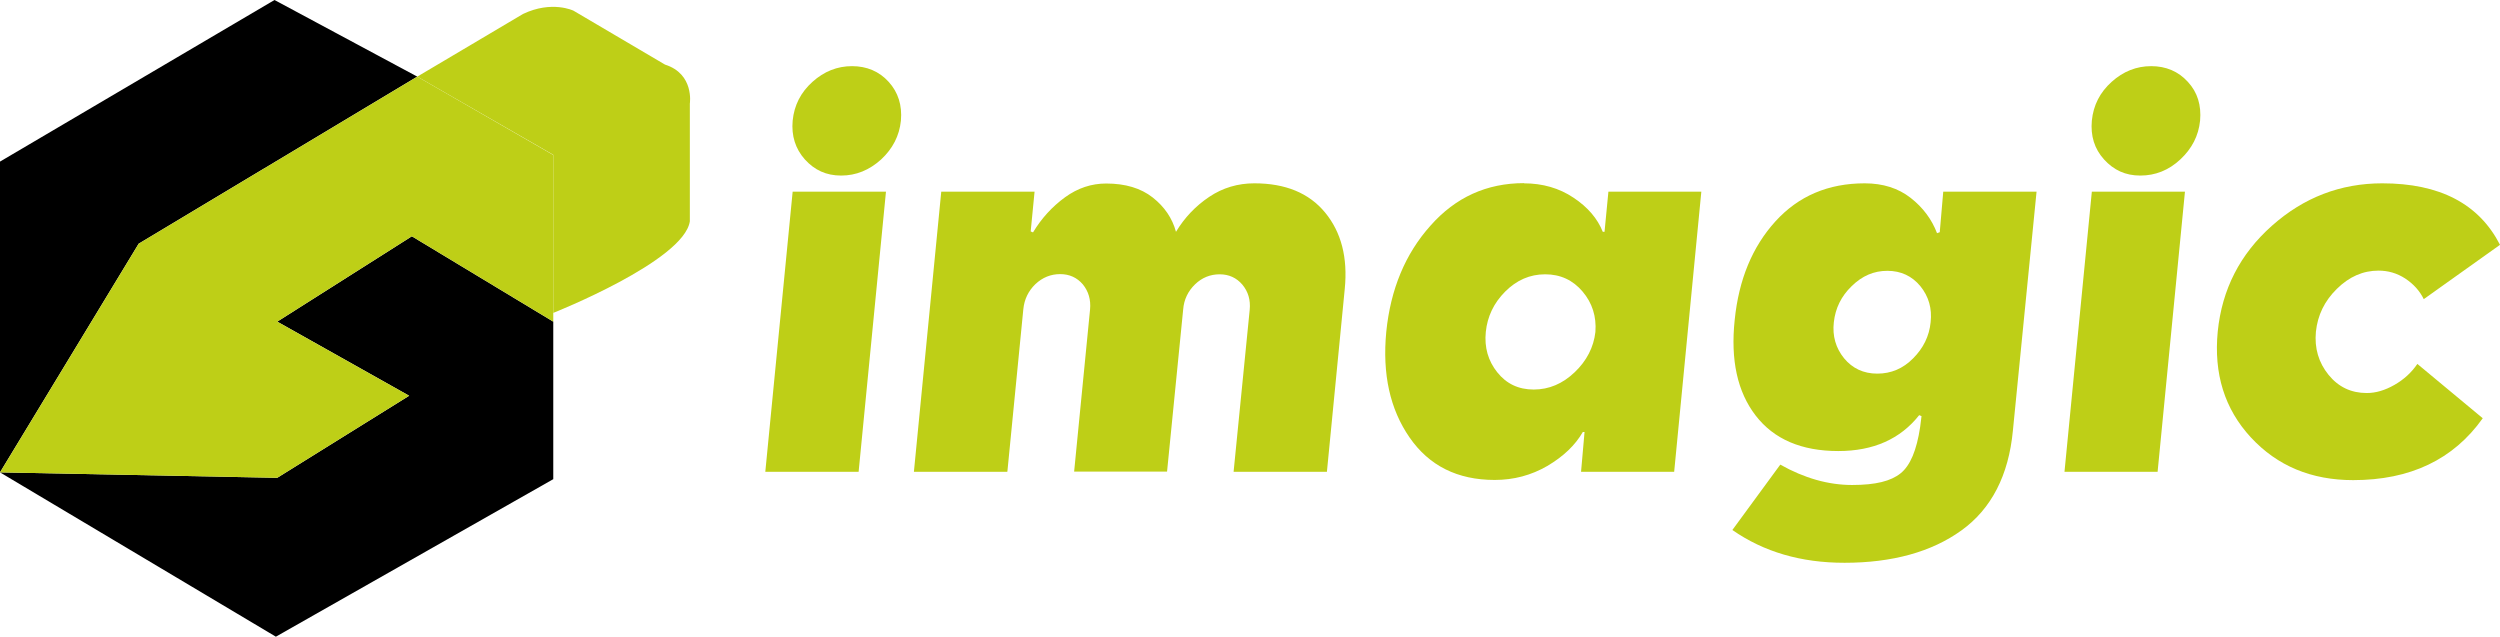
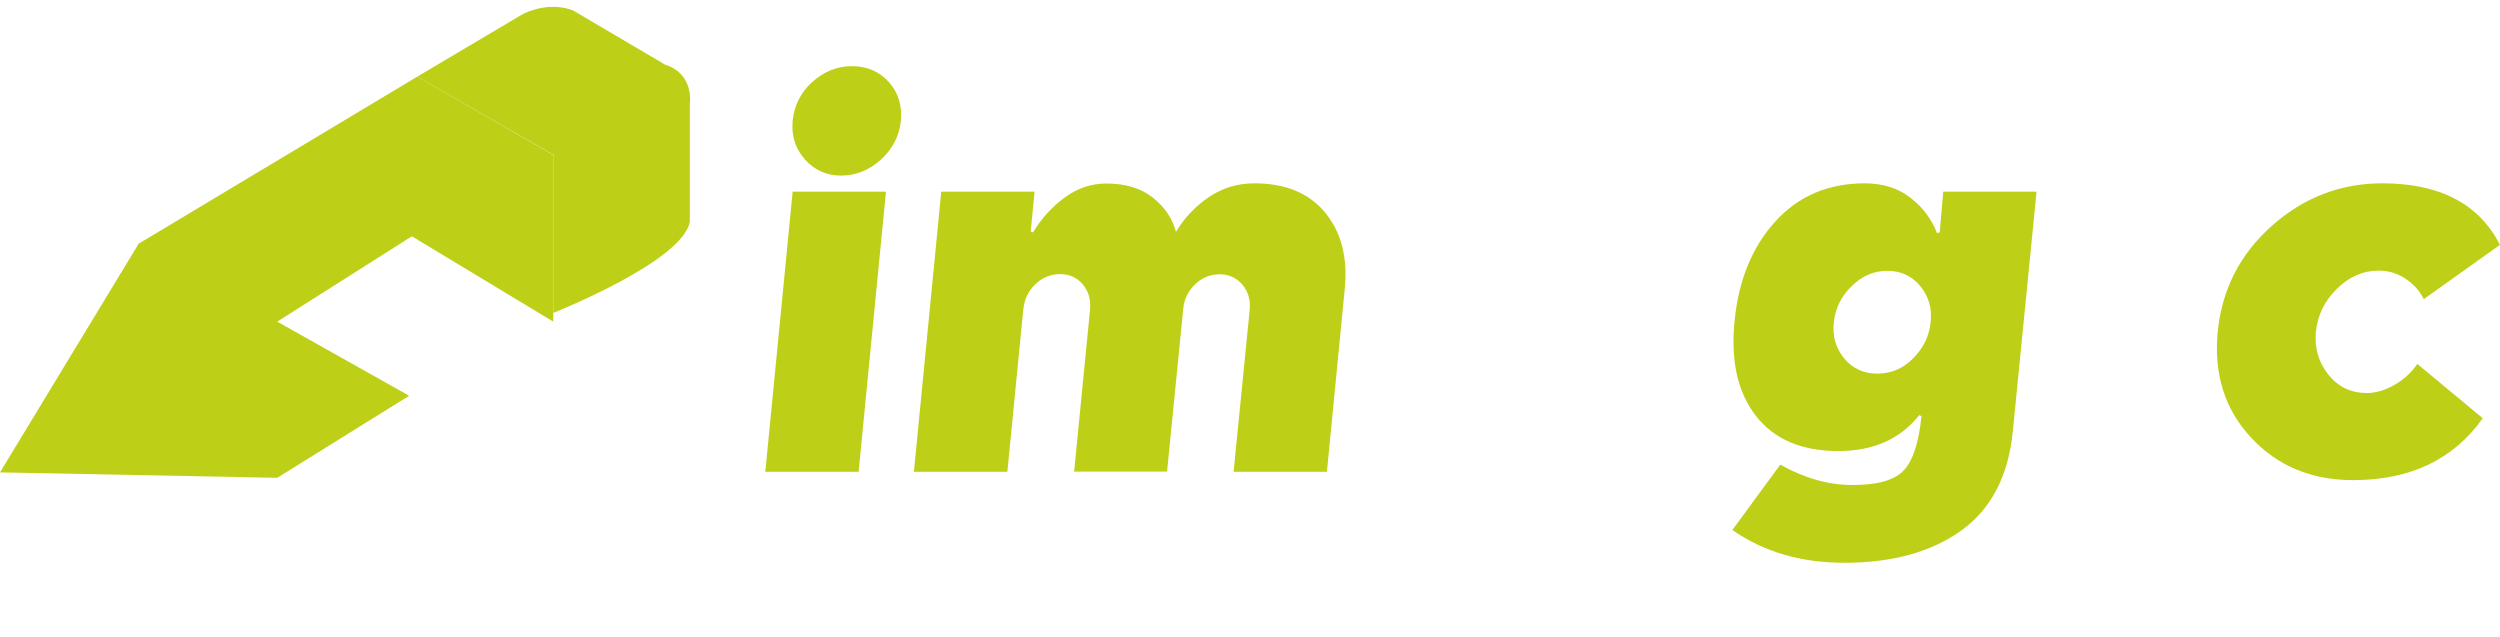
<svg xmlns="http://www.w3.org/2000/svg" id="Calque_1" data-name="Calque 1" viewBox="0 0 128.87 32.82">
  <g>
    <path d="M39.45,24.32l1.41-14.44h4.81l-1.41,14.44h-4.81ZM40.86,6.22c.08-.8.42-1.46,1.02-2s1.28-.81,2.04-.81,1.4.27,1.89.81.7,1.21.63,2c-.08.78-.42,1.44-1.02,2-.61.55-1.29.83-2.06.83s-1.37-.28-1.87-.83c-.49-.55-.7-1.22-.63-2Z" style="fill: #becf17; stroke-width: 0px;" />
    <path d="M51.92,24.32h-4.81l1.41-14.44h4.81l-.2,2.05.12.05c.44-.73.99-1.33,1.65-1.81.66-.48,1.37-.71,2.12-.71.99,0,1.79.24,2.4.72s1.01,1.07,1.2,1.77c.44-.73,1.01-1.33,1.71-1.8s1.48-.7,2.33-.7c1.6,0,2.82.5,3.65,1.51.83,1.01,1.17,2.32,1.01,3.93l-.92,9.43h-4.81l.83-8.35c.05-.51-.08-.94-.38-1.3-.3-.35-.69-.53-1.17-.53s-.91.17-1.27.52c-.36.35-.57.78-.61,1.3l-.83,8.35h-4.79l.82-8.35c.05-.51-.08-.94-.37-1.3-.3-.35-.69-.53-1.17-.53s-.91.17-1.28.52c-.36.35-.57.78-.62,1.3l-.82,8.35Z" style="fill: #becf17; stroke-width: 0px;" />
-     <path d="M78.55,9.45c.97,0,1.83.25,2.56.74.74.49,1.24,1.08,1.51,1.76h.09l.2-2.07h4.79l-1.4,14.44h-4.8l.18-2.05h-.09c-.39.68-1,1.26-1.83,1.75-.83.48-1.73.72-2.71.72-1.92,0-3.38-.73-4.39-2.19s-1.41-3.27-1.2-5.45c.22-2.19.98-4.02,2.28-5.47,1.29-1.46,2.9-2.19,4.82-2.19ZM82.24,17.11c.06-.79-.16-1.49-.66-2.08-.5-.59-1.14-.89-1.93-.89s-1.47.3-2.06.89c-.59.59-.92,1.29-1,2.08-.08.8.12,1.49.59,2.08s1.09.89,1.88.89,1.49-.3,2.11-.89.98-1.29,1.07-2.08Z" style="fill: #becf17; stroke-width: 0px;" />
    <path d="M95.07,29.01c-2.23,0-4.15-.56-5.77-1.69l2.47-3.37c1.24.7,2.48,1.05,3.7,1.05s2-.2,2.5-.6c.5-.4.83-1.19,1.01-2.39l.07-.56-.12-.05c-.97,1.23-2.36,1.85-4.17,1.85-1.9,0-3.32-.61-4.26-1.83-.94-1.22-1.3-2.86-1.08-4.93.21-2.08.91-3.77,2.1-5.08s2.73-1.96,4.6-1.96c.94,0,1.73.25,2.37.75.64.5,1.09,1.11,1.36,1.82l.14-.05.18-2.09h4.81l-1.22,12.32c-.22,2.31-1.11,4.03-2.65,5.14-1.54,1.11-3.56,1.67-6.04,1.67ZM98.62,18.47c.52-.52.83-1.14.9-1.86.08-.71-.1-1.33-.53-1.86-.43-.52-1-.79-1.7-.79s-1.3.26-1.84.79c-.54.52-.84,1.14-.92,1.86-.08.71.1,1.33.53,1.86.43.52,1,.79,1.71.79s1.33-.26,1.85-.79Z" style="fill: #becf17; stroke-width: 0px;" />
-     <path d="M106.42,24.32l1.41-14.44h4.8l-1.41,14.44h-4.8ZM107.83,6.22c.08-.8.42-1.46,1.02-2s1.28-.81,2.04-.81,1.4.27,1.89.81c.5.54.7,1.21.63,2-.08.78-.42,1.44-1.02,2s-1.29.83-2.06.83-1.37-.28-1.87-.83-.7-1.22-.63-2Z" style="fill: #becf17; stroke-width: 0px;" />
    <path d="M116.03,22.55c-1.36-1.47-1.92-3.29-1.71-5.46.22-2.18,1.15-3.99,2.79-5.45,1.64-1.46,3.54-2.19,5.69-2.19,2.97,0,4.99,1.06,6.07,3.17l-3.93,2.8c-.21-.43-.53-.78-.95-1.06-.43-.28-.89-.41-1.38-.41-.8,0-1.51.31-2.15.94-.64.63-.99,1.36-1.08,2.21-.08.85.14,1.59.65,2.22.51.63,1.17.94,1.97.94.47,0,.94-.14,1.43-.42.49-.28.88-.64,1.18-1.08l3.37,2.8c-1.51,2.13-3.74,3.19-6.68,3.19-2.15,0-3.91-.73-5.27-2.2Z" style="fill: #becf17; stroke-width: 0px;" />
  </g>
-   <polygon points="21.51 3.95 14.15 0 0 8.33 0 24.35 7.15 12.56 21.51 3.95" style="stroke-width: 0px;" />
-   <polygon points="14.29 16.58 21.09 20.4 14.29 24.63 0 24.35 14.22 32.82 28.52 24.7 28.52 16.58 21.23 12.18 14.29 16.58" style="stroke-width: 0px;" />
  <path d="M28.52,7.99v8.14s6.73-2.67,7.04-4.72v-6.07s.24-1.53-1.28-2.01l-4.72-2.78s-1.11-.54-2.6.17l-5.45,3.23,7.01,4.03Z" style="fill: #becf17; stroke-width: 0px;" />
  <polygon points="21.51 3.95 7.15 12.56 0 24.35 14.29 24.63 21.09 20.4 14.29 16.58 21.23 12.18 28.52 16.58 28.52 7.99 21.51 3.95" style="fill: #becf17; stroke-width: 0px;" />
</svg>